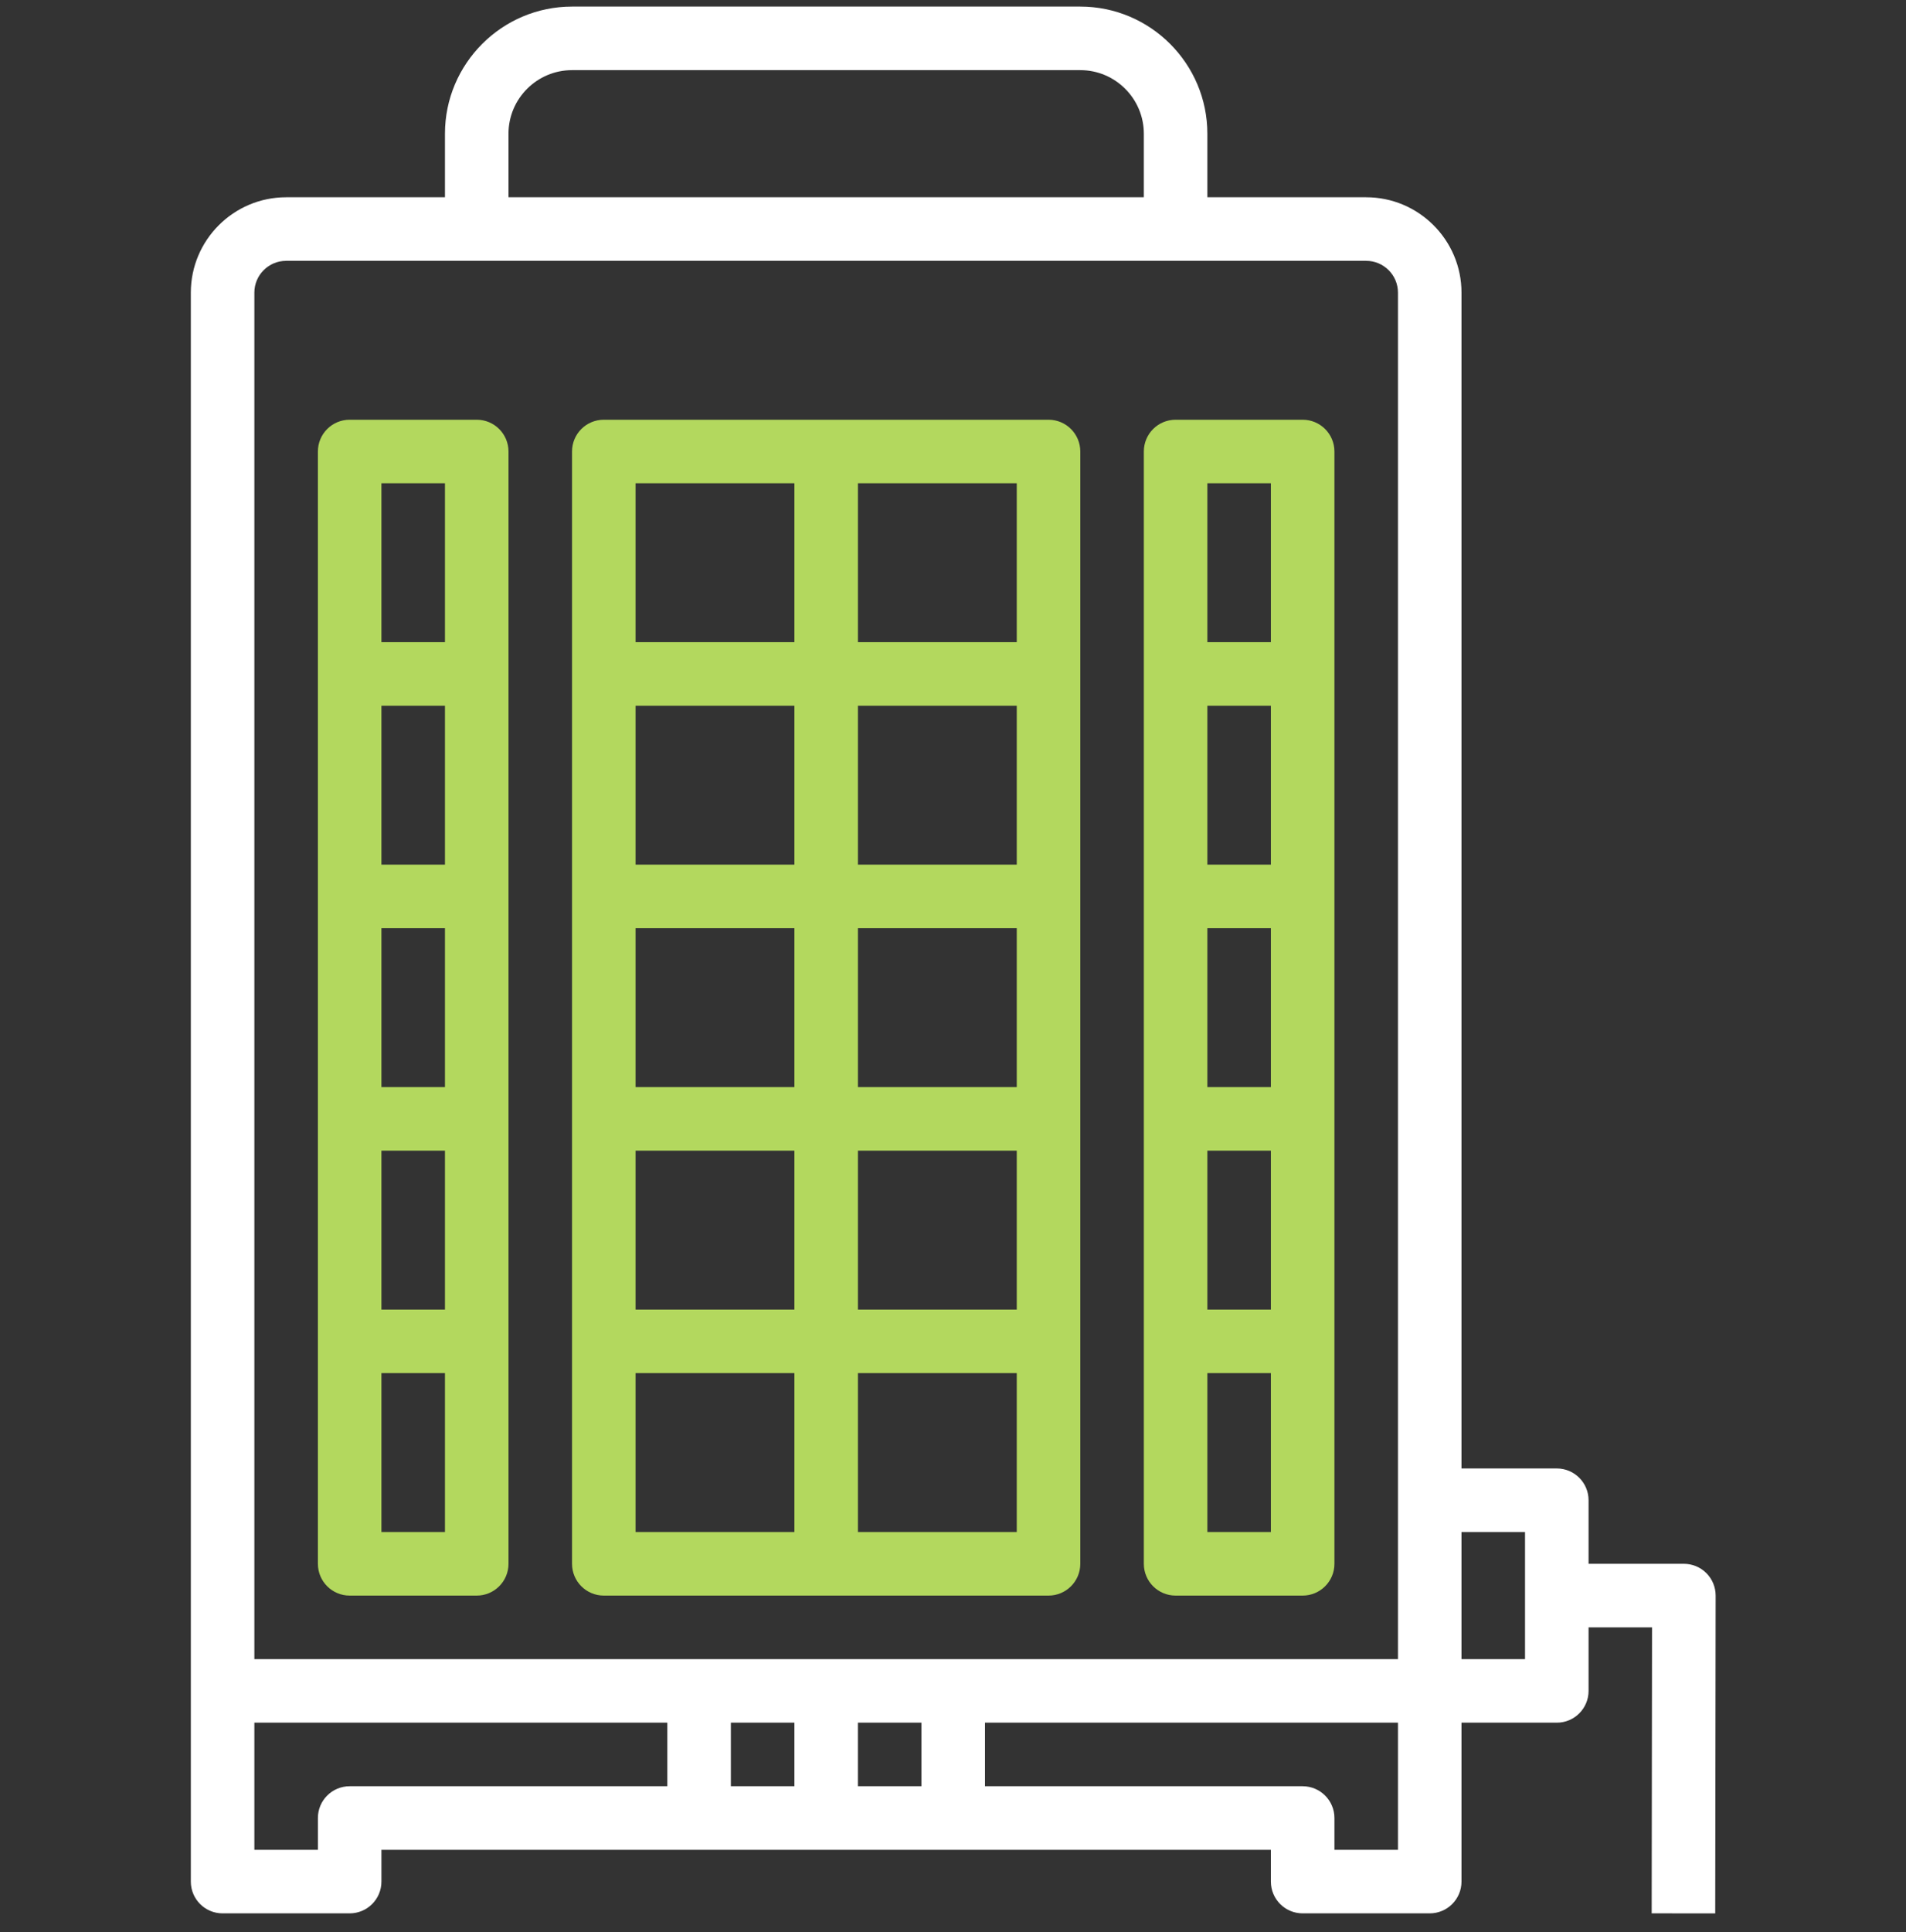
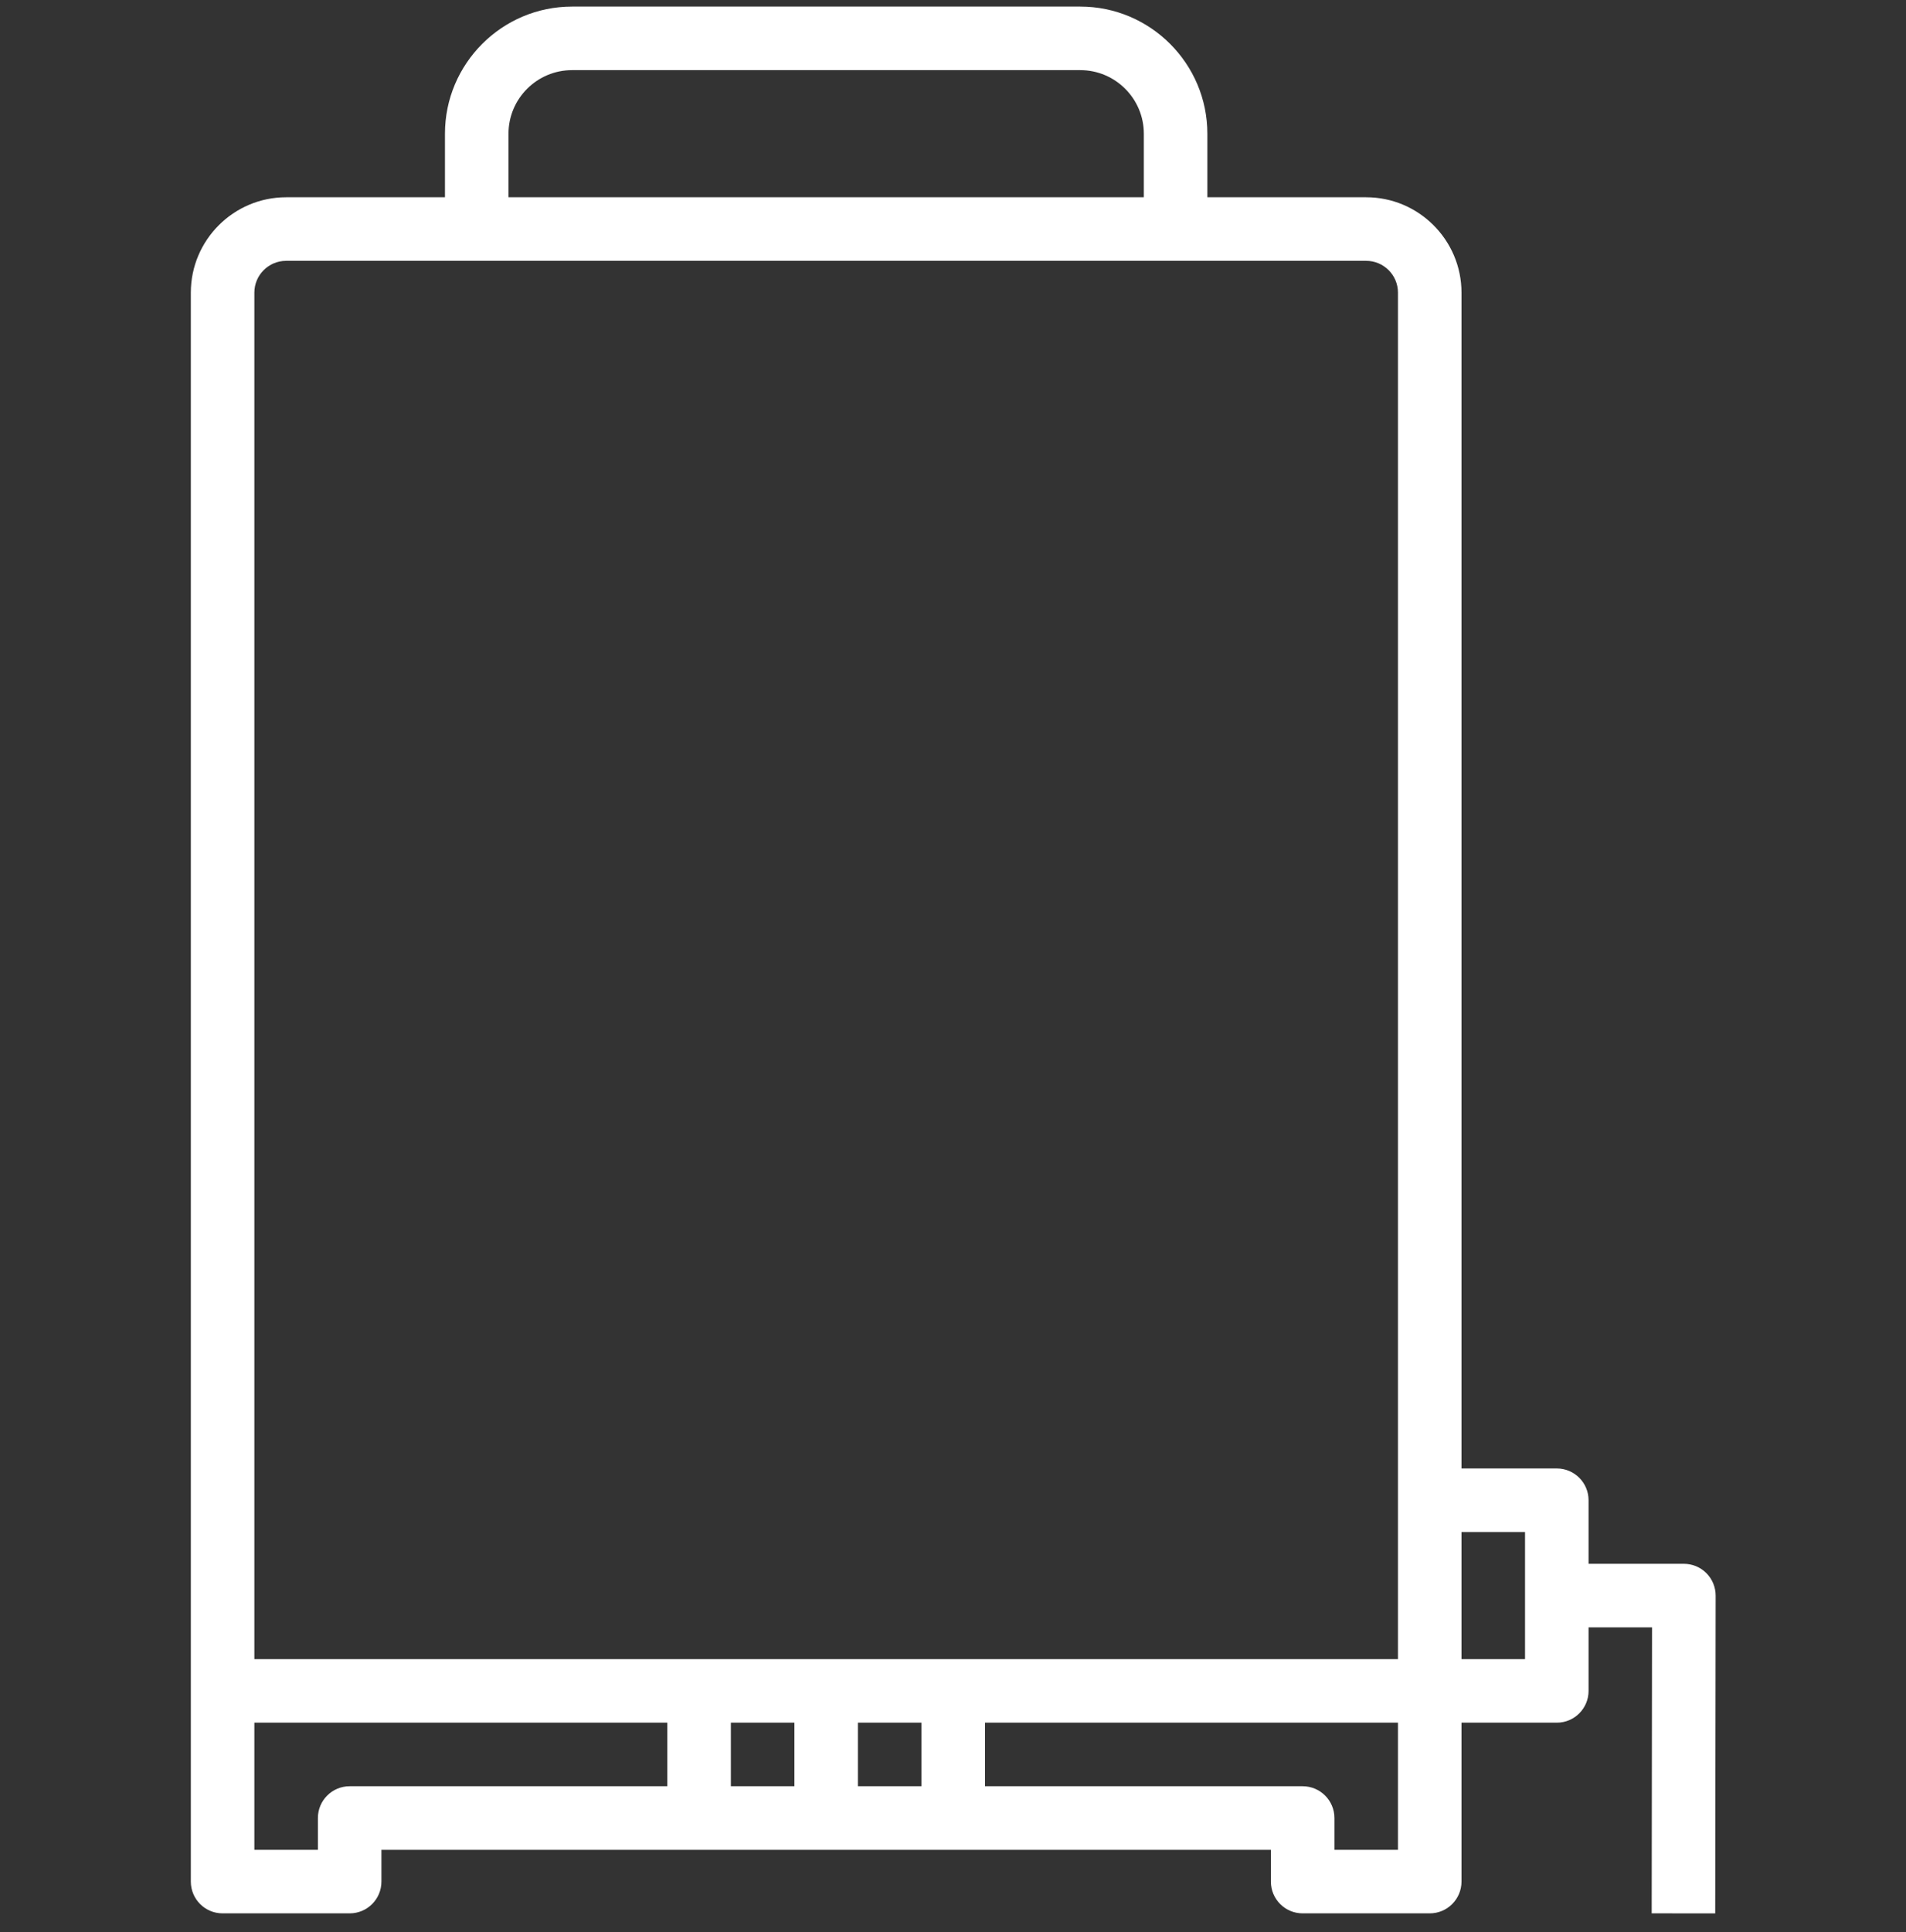
<svg xmlns="http://www.w3.org/2000/svg" width="75" height="76" viewBox="0 0 75 76" fill="none">
  <rect x="0" y="0" width="75" height="76" fill="#333333" stroke="none" />
  <g clip-path="url(#clip0_1939_2218)">
-     <path d="M18.759 16.509H13.759C13.068 16.509 12.509 17.068 12.509 17.759V61.508C12.509 62.198 13.068 62.758 13.759 62.758H18.759C19.449 62.758 20.009 62.198 20.009 61.508V17.759C20.009 17.068 19.449 16.509 18.759 16.509ZM17.509 19.009V25.258H15.009V19.009H17.509ZM15.009 42.758V36.508H17.509V42.758H15.009ZM17.509 45.258V51.508H15.009V45.258H17.509ZM15.009 34.008V27.758H17.509V34.008H15.009ZM15.009 60.258V54.008H17.509V60.258H15.009Z" fill="#B3D85E" />
-     <path d="M51.259 16.509H46.259C45.568 16.509 45.009 17.068 45.009 17.759V61.508C45.009 62.198 45.568 62.758 46.259 62.758H51.259C51.949 62.758 52.509 62.198 52.509 61.508V17.759C52.509 17.068 51.949 16.509 51.259 16.509ZM50.009 19.009V25.258H47.509V19.009H50.009ZM47.509 42.758V36.508H50.009V42.758H47.509ZM50.009 45.258V51.508H47.509V45.258H50.009ZM47.509 34.008V27.758H50.009V34.008H47.509ZM47.509 60.258V54.008H50.009V60.258H47.509Z" fill="#B3D85E" />
-     <path d="M41.259 16.509H23.759C23.068 16.509 22.509 17.068 22.509 17.759V61.508C22.509 62.198 23.068 62.758 23.759 62.758H41.259C41.949 62.758 42.509 62.198 42.509 61.508V17.759C42.509 17.068 41.949 16.509 41.259 16.509ZM40.009 25.258H33.759V19.009H40.009V25.258ZM31.259 36.508V42.758H25.009V36.508H31.259ZM25.009 34.008V27.758H31.259V34.008H25.009ZM31.259 45.258V51.508H25.009V45.258H31.259ZM33.759 45.258H40.009V51.508H33.759V45.258ZM33.759 42.758V36.508H40.009V42.758H33.759ZM33.759 34.008V27.758H40.009V34.008H33.759ZM31.259 19.009V25.258H25.009V19.009H31.259ZM25.009 54.008H31.259V60.258H25.009V54.008ZM33.759 60.258V54.008H40.009V60.258H33.759Z" fill="#B3D85E" />
    <path d="M67.143 61.873C66.909 61.639 66.59 61.508 66.259 61.508H62.509V59.008C62.509 58.317 61.949 57.758 61.259 57.758H57.509V11.509C57.509 9.442 55.826 7.759 53.759 7.759H47.509V5.259C47.509 2.503 45.265 0.259 42.509 0.259H22.509C19.753 0.259 17.509 2.503 17.509 5.259V7.759H11.259C9.192 7.759 7.509 9.442 7.509 11.509V74.007C7.509 74.698 8.068 75.257 8.759 75.257H13.759C14.449 75.257 15.009 74.698 15.009 74.007V72.757H50.009V74.007C50.009 74.698 50.568 75.257 51.259 75.257H56.259C56.949 75.257 57.509 74.698 57.509 74.007V67.757H61.259C61.949 67.757 62.509 67.198 62.509 66.507V64.008H65.007L64.993 75.256L67.493 75.259L67.51 62.759C67.51 62.428 67.379 62.109 67.145 61.875L67.143 61.873ZM20.009 5.259C20.009 3.881 21.131 2.759 22.509 2.759H42.509C43.887 2.759 45.009 3.881 45.009 5.259V7.759H20.009V5.259ZM10.009 11.509C10.009 10.82 10.57 10.259 11.259 10.259H53.759C54.448 10.259 55.009 10.82 55.009 11.509V65.258H10.009V11.509ZM13.759 70.257C13.068 70.257 12.509 70.817 12.509 71.507V72.757H10.009V67.757H26.259V70.257H13.759ZM28.759 70.257V67.757H31.259V70.257H28.759ZM33.759 70.257V67.757H36.259V70.257H33.759ZM55.009 72.757H52.509V71.507C52.509 70.817 51.949 70.257 51.259 70.257H38.759V67.757H55.009V72.757ZM60.009 65.258H57.509V60.258H60.009V65.258Z" fill="white" />
  </g>
  <defs>
    <clipPath id="clip0_1939_2218">
      <rect width="75" height="75" fill="white" transform="translate(0.01 0.259)" />
    </clipPath>
  </defs>
</svg>